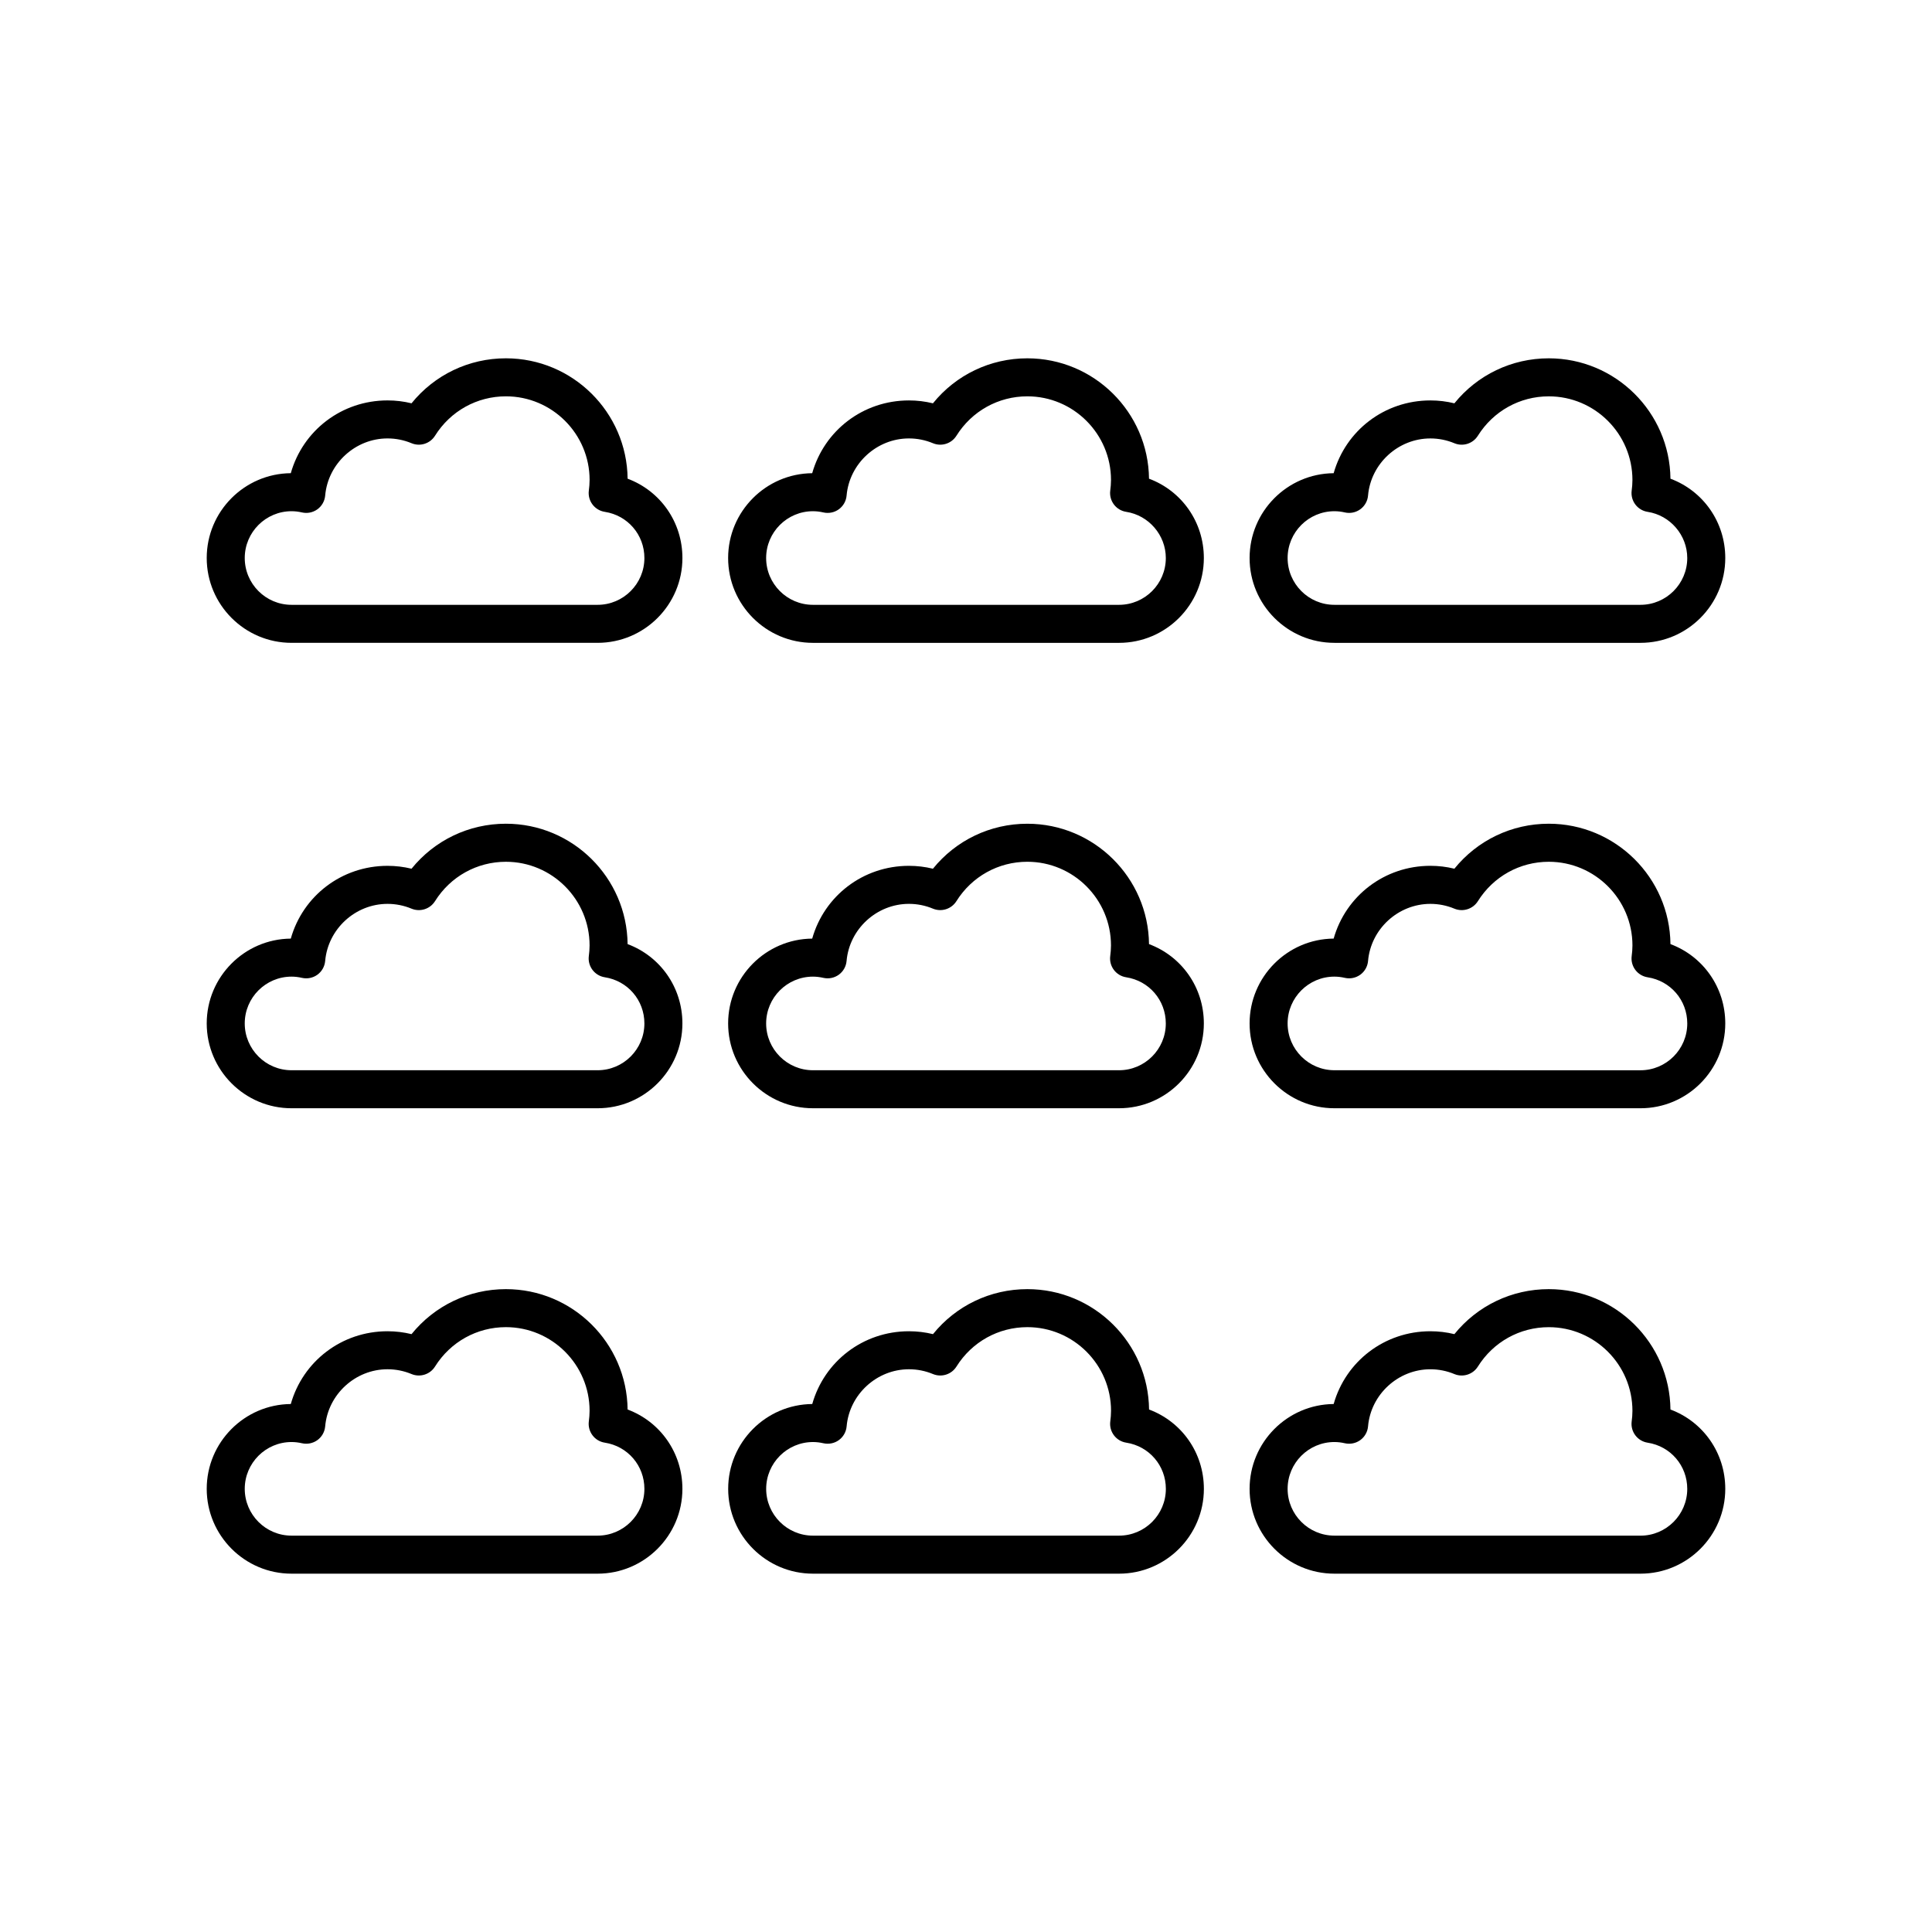
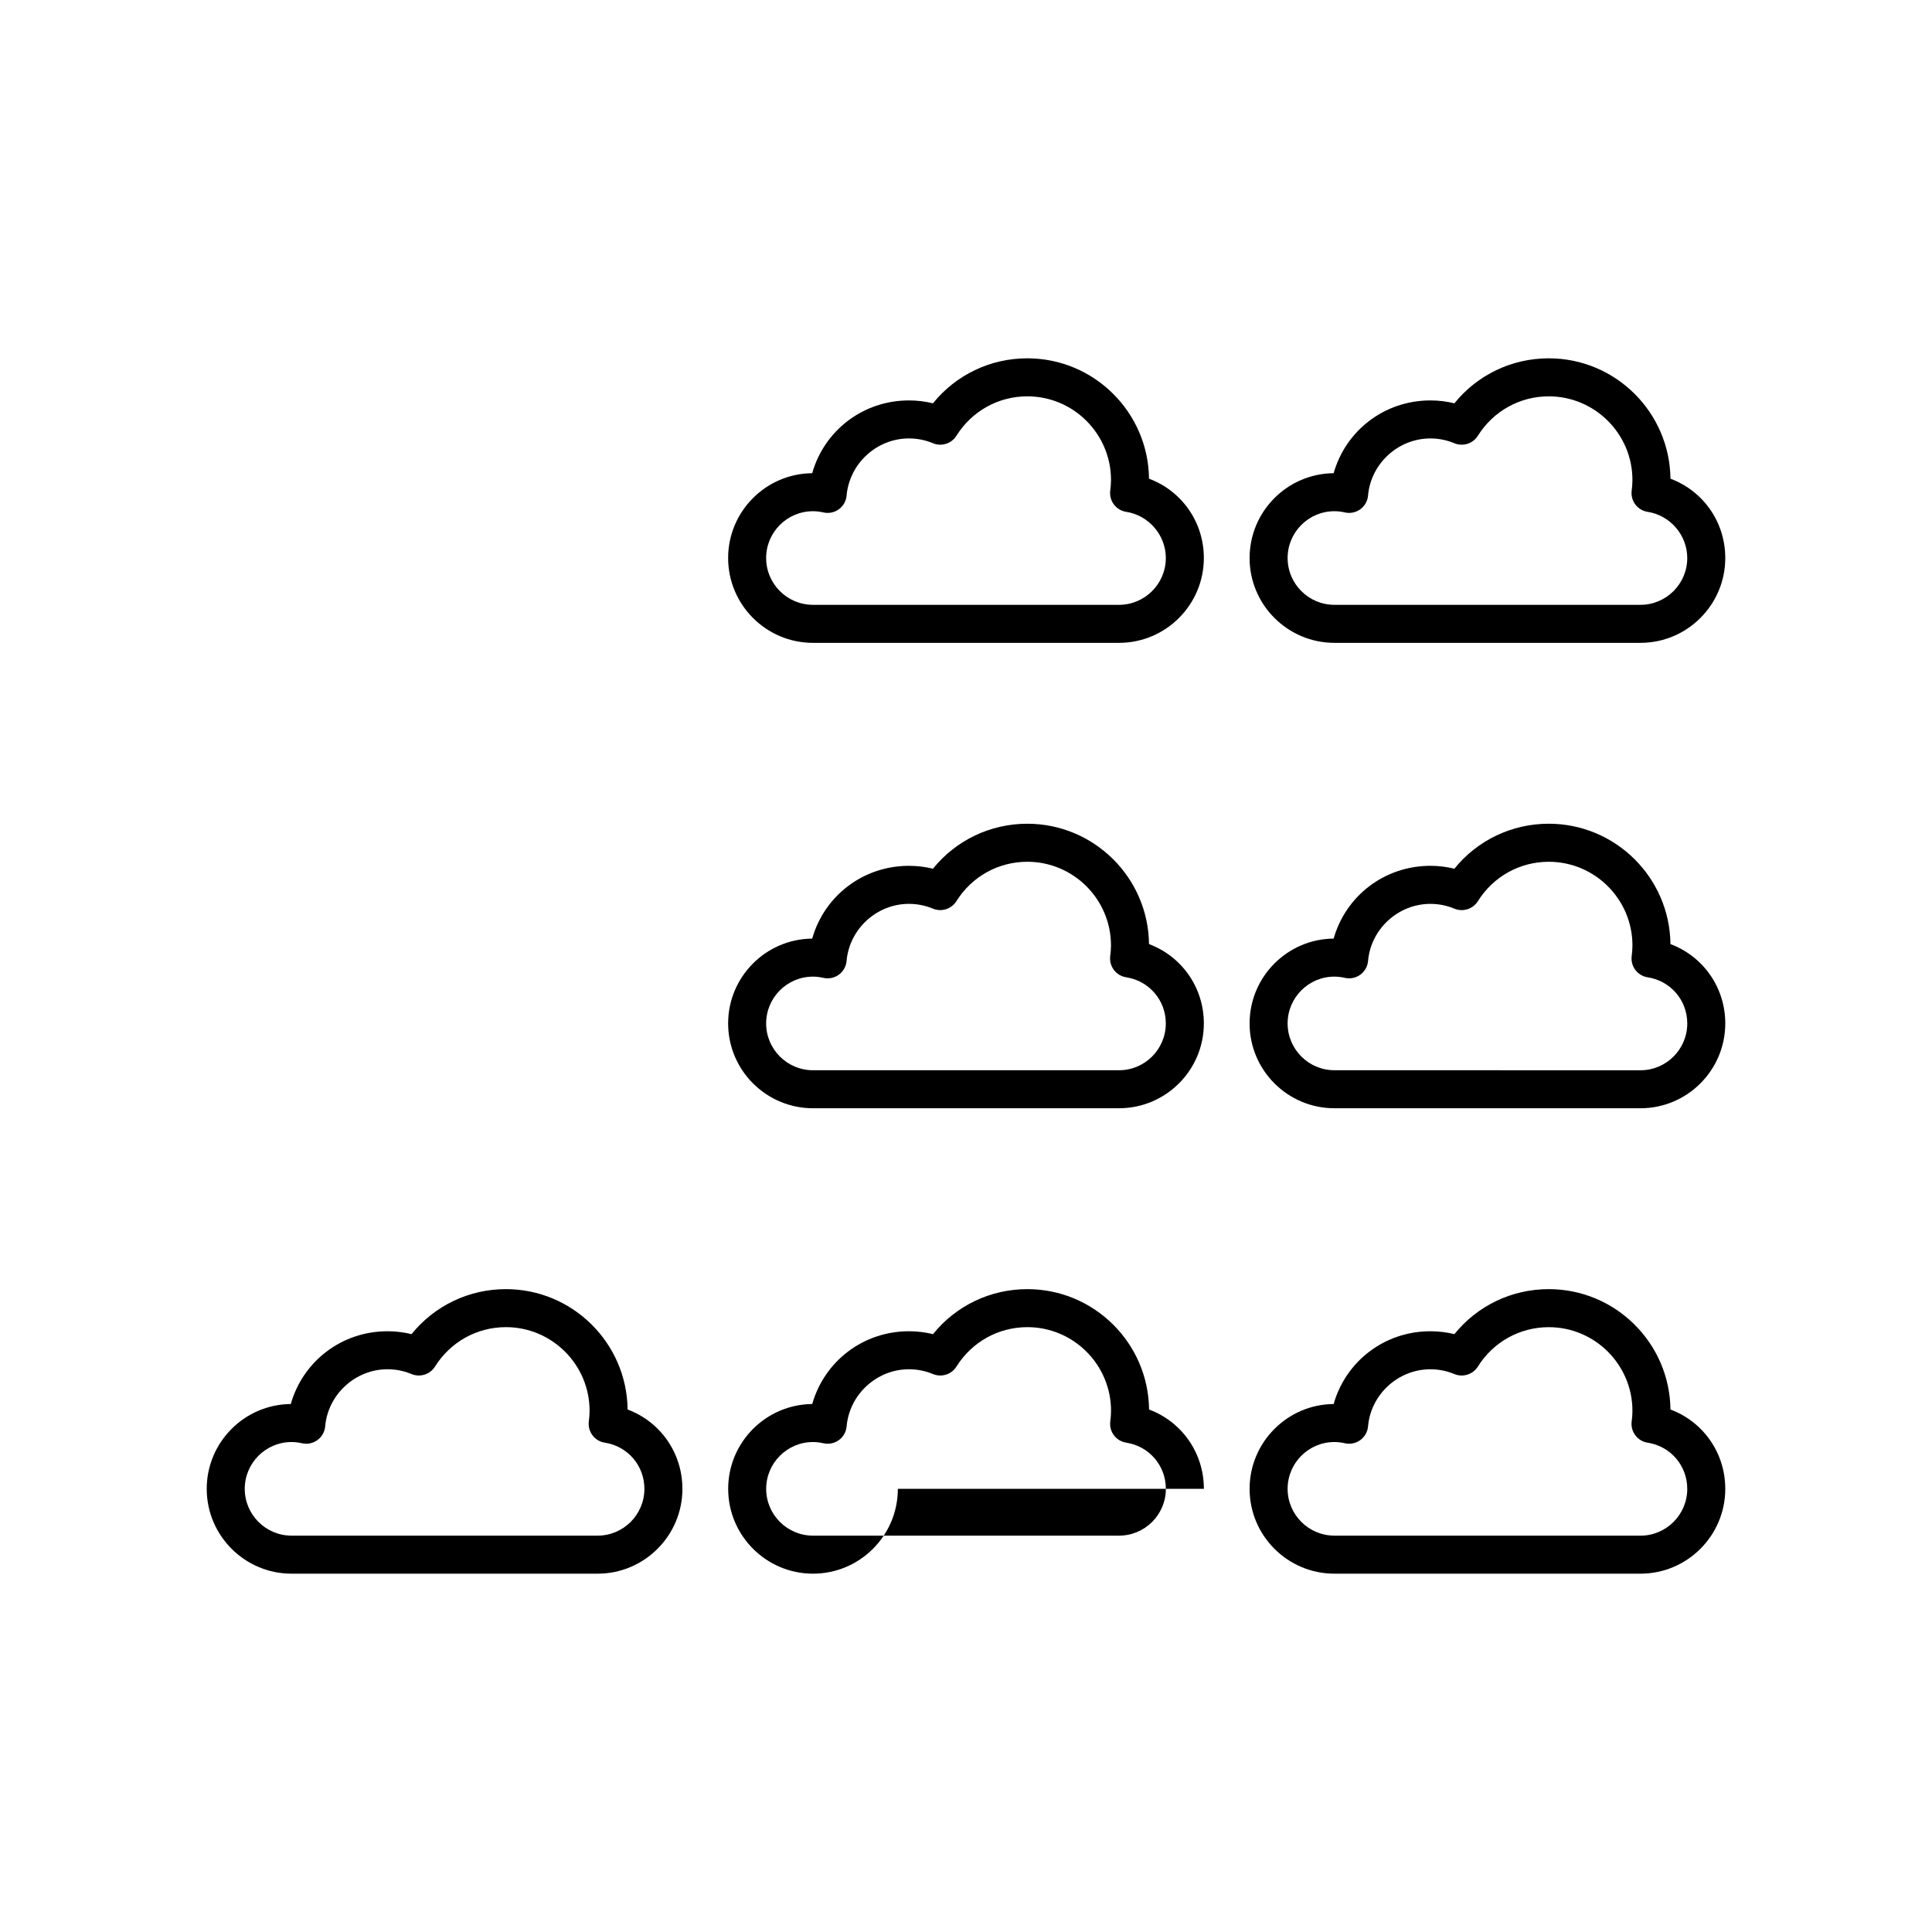
<svg xmlns="http://www.w3.org/2000/svg" fill="#000000" width="800px" height="800px" version="1.1" viewBox="144 144 512 512">
  <g>
-     <path d="m221.26 437.7h81.105c12.395 0 22.48-10.082 22.48-22.48 0-9.57-5.891-17.801-14.523-21.023-0.188-17.625-14.582-31.902-32.25-31.902-9.832 0-18.922 4.394-25.012 11.922-2.074-0.504-4.203-0.762-6.363-0.762-12.184 0-22.441 8-25.633 19.285-12.305 0.109-22.281 10.152-22.281 22.48 0 12.398 10.086 22.48 22.477 22.48zm0-34.883c0.898 0 1.812 0.105 2.781 0.328 1.406 0.32 2.906 0.016 4.082-0.84 1.176-0.859 1.922-2.184 2.051-3.633 0.742-8.488 8-15.137 16.52-15.137 2.203 0 4.348 0.43 6.371 1.273 2.269 0.934 4.898 0.105 6.211-1.98 4.094-6.543 11.121-10.449 18.793-10.449 12.227 0 22.176 9.949 22.176 22.176 0 0.961-0.082 1.898-0.203 2.828-0.336 2.695 1.539 5.184 4.234 5.602 6.082 0.941 10.496 6.086 10.496 12.238 0 6.84-5.566 12.402-12.402 12.402h-81.109c-6.84 0-12.402-5.566-12.402-12.402 0-6.844 5.566-12.406 12.402-12.406z" />
-     <path d="m253.06 250.88c-2.07-0.512-4.195-0.766-6.363-0.766-12.184 0-22.441 8.004-25.633 19.285-12.305 0.109-22.281 10.148-22.281 22.48 0 12.395 10.086 22.48 22.48 22.48h81.105c12.395 0 22.48-10.086 22.48-22.48 0-9.57-5.891-17.801-14.523-21.02-0.191-17.625-14.582-31.902-32.25-31.902-9.832-0.004-18.926 4.391-25.016 11.922zm47.188 20.328c0 0.961-0.082 1.898-0.203 2.828-0.34 2.707 1.535 5.191 4.231 5.609 6.082 0.938 10.496 6.082 10.496 12.234 0 6.84-5.566 12.406-12.402 12.406h-81.109c-6.84 0-12.402-5.566-12.402-12.406s5.566-12.402 12.402-12.402c0.91 0 1.816 0.105 2.769 0.324 1.426 0.328 2.914 0.016 4.094-0.836 1.176-0.859 1.922-2.184 2.051-3.637 0.742-8.488 8-15.141 16.52-15.141 2.203 0 4.348 0.43 6.371 1.273 2.269 0.945 4.898 0.109 6.211-1.977 4.094-6.547 11.121-10.453 18.793-10.453 12.23 0 22.18 9.949 22.18 22.176z" />
    <path d="m221.26 561.04h81.105c12.395 0 22.48-10.082 22.48-22.48 0-9.57-5.891-17.805-14.523-21.023-0.191-17.625-14.582-31.902-32.25-31.902-9.832 0-18.922 4.394-25.012 11.926-2.074-0.508-4.203-0.766-6.363-0.766-12.184 0-22.441 8-25.633 19.285-12.305 0.109-22.281 10.152-22.281 22.48 0 12.398 10.086 22.48 22.477 22.48zm0-34.887c0.91 0 1.816 0.105 2.769 0.324 1.426 0.324 2.914 0.016 4.094-0.836 1.176-0.859 1.922-2.184 2.051-3.637 0.742-8.488 8-15.137 16.52-15.137 2.203 0 4.348 0.43 6.371 1.273 2.269 0.934 4.898 0.109 6.211-1.98 4.094-6.547 11.121-10.453 18.793-10.453 12.227 0 22.176 9.949 22.176 22.176 0 0.961-0.082 1.898-0.203 2.828-0.336 2.711 1.539 5.195 4.234 5.609 6.082 0.938 10.496 6.086 10.496 12.238 0 6.84-5.566 12.402-12.402 12.402h-81.109c-6.84 0-12.402-5.566-12.402-12.402 0-6.84 5.566-12.406 12.402-12.406z" />
    <path d="m448.5 394.2c-0.188-17.625-14.582-31.902-32.25-31.902-9.832 0-18.922 4.394-25.012 11.922-2.07-0.508-4.203-0.766-6.363-0.766-12.184 0-22.441 8-25.633 19.285-12.305 0.109-22.281 10.152-22.281 22.48 0 12.395 10.086 22.48 22.484 22.48h81.102c12.398 0 22.484-10.082 22.484-22.48 0-9.566-5.894-17.797-14.531-21.02zm-7.953 33.426h-81.102c-6.844 0-12.41-5.566-12.41-12.402 0-6.84 5.566-12.406 12.41-12.406 0.891 0 1.82 0.109 2.769 0.328 1.43 0.316 2.906 0.012 4.086-0.844 1.176-0.855 1.922-2.184 2.051-3.633 0.742-8.488 8-15.137 16.52-15.137 2.203 0 4.348 0.43 6.371 1.273 2.269 0.934 4.898 0.105 6.211-1.98 4.094-6.543 11.121-10.449 18.793-10.449 12.227 0 22.176 9.949 22.176 22.176 0 0.961-0.082 1.898-0.203 2.828-0.34 2.707 1.535 5.191 4.231 5.609 6.082 0.941 10.5 6.086 10.5 12.238 0.004 6.832-5.559 12.398-12.402 12.398z" />
    <path d="m448.5 270.86c-0.191-17.625-14.582-31.902-32.25-31.902-9.832 0-18.922 4.394-25.012 11.926-2.07-0.512-4.195-0.766-6.363-0.766-12.184 0-22.441 8.004-25.633 19.285-12.305 0.109-22.281 10.152-22.281 22.48 0 12.395 10.086 22.48 22.484 22.48h81.102c12.398 0 22.484-10.086 22.484-22.48 0-9.574-5.891-17.805-14.531-21.023zm-7.953 33.426h-81.102c-6.844 0-12.41-5.566-12.41-12.406s5.566-12.402 12.41-12.402c0.898 0 1.824 0.109 2.762 0.324 1.41 0.324 2.918 0.023 4.094-0.836 1.18-0.855 1.93-2.184 2.055-3.637 0.742-8.488 8-15.141 16.52-15.141 2.203 0 4.348 0.43 6.371 1.273 2.269 0.945 4.898 0.109 6.211-1.977 4.094-6.547 11.121-10.453 18.793-10.453 12.227 0 22.176 9.949 22.176 22.176 0 0.961-0.082 1.898-0.203 2.828-0.34 2.707 1.535 5.191 4.231 5.606 5.988 0.922 10.5 6.184 10.5 12.234 0 6.844-5.562 12.41-12.406 12.41z" />
-     <path d="m463.04 538.56c0-9.574-5.891-17.805-14.527-21.023-0.191-17.625-14.582-31.902-32.25-31.902-9.832 0-18.922 4.394-25.012 11.926-2.07-0.508-4.203-0.766-6.363-0.766-12.184 0-22.441 8-25.633 19.285-12.305 0.109-22.281 10.152-22.281 22.48 0 12.395 10.086 22.48 22.484 22.48h81.102c12.395 0 22.48-10.082 22.48-22.48zm-22.484 12.402h-81.102c-6.844 0-12.41-5.566-12.41-12.402 0-6.84 5.566-12.406 12.41-12.406 0.898 0 1.824 0.109 2.762 0.324 1.41 0.316 2.918 0.023 4.094-0.836 1.18-0.855 1.93-2.184 2.055-3.637 0.742-8.488 8-15.137 16.52-15.137 2.203 0 4.348 0.43 6.371 1.273 2.269 0.934 4.898 0.109 6.211-1.98 4.094-6.547 11.121-10.453 18.793-10.453 12.227 0 22.176 9.949 22.176 22.176 0 0.961-0.082 1.898-0.203 2.828-0.34 2.707 1.535 5.191 4.231 5.609 6.082 0.938 10.5 6.086 10.5 12.238 0 6.84-5.562 12.402-12.406 12.402z" />
+     <path d="m463.04 538.56c0-9.574-5.891-17.805-14.527-21.023-0.191-17.625-14.582-31.902-32.25-31.902-9.832 0-18.922 4.394-25.012 11.926-2.07-0.508-4.203-0.766-6.363-0.766-12.184 0-22.441 8-25.633 19.285-12.305 0.109-22.281 10.152-22.281 22.48 0 12.395 10.086 22.48 22.484 22.48c12.395 0 22.48-10.082 22.48-22.48zm-22.484 12.402h-81.102c-6.844 0-12.41-5.566-12.41-12.402 0-6.84 5.566-12.406 12.41-12.406 0.898 0 1.824 0.109 2.762 0.324 1.41 0.316 2.918 0.023 4.094-0.836 1.18-0.855 1.93-2.184 2.055-3.637 0.742-8.488 8-15.137 16.52-15.137 2.203 0 4.348 0.43 6.371 1.273 2.269 0.934 4.898 0.109 6.211-1.98 4.094-6.547 11.121-10.453 18.793-10.453 12.227 0 22.176 9.949 22.176 22.176 0 0.961-0.082 1.898-0.203 2.828-0.34 2.707 1.535 5.191 4.231 5.609 6.082 0.938 10.5 6.086 10.5 12.238 0 6.84-5.562 12.402-12.406 12.402z" />
    <path d="m497.63 437.7h81.105c12.395 0 22.48-10.082 22.48-22.48 0-9.57-5.894-17.801-14.527-21.023-0.188-17.625-14.582-31.902-32.25-31.902-9.824 0-18.918 4.394-25.012 11.922-2.07-0.508-4.195-0.766-6.356-0.766-12.188 0-22.445 8-25.637 19.285-12.301 0.109-22.277 10.152-22.277 22.48-0.008 12.402 10.078 22.484 22.473 22.484zm0-34.883c0.898 0 1.812 0.105 2.781 0.328 1.406 0.32 2.914 0.016 4.09-0.844 1.176-0.855 1.922-2.184 2.047-3.633 0.738-8.488 7.996-15.133 16.52-15.133 2.199 0 4.344 0.43 6.367 1.273 2.269 0.934 4.898 0.105 6.211-1.977 4.098-6.547 11.125-10.453 18.793-10.453 12.227 0 22.176 9.949 22.176 22.176 0 0.961-0.082 1.898-0.203 2.828-0.34 2.707 1.535 5.191 4.231 5.609 6.082 0.941 10.5 6.086 10.5 12.238 0 6.84-5.566 12.402-12.402 12.402l-81.109-0.008c-6.84 0-12.402-5.566-12.402-12.402-0.004-6.844 5.562-12.406 12.402-12.406z" />
    <path d="m497.63 314.36h81.105c12.395 0 22.48-10.086 22.48-22.48 0-9.57-5.891-17.801-14.527-21.02-0.191-17.625-14.582-31.902-32.25-31.902-9.824 0-18.918 4.394-25.012 11.926-2.066-0.512-4.195-0.766-6.356-0.766-12.188 0-22.445 8-25.637 19.285-12.305 0.109-22.277 10.148-22.277 22.48-0.008 12.391 10.078 22.477 22.473 22.477zm0-34.883c0.91 0 1.816 0.105 2.769 0.324 1.426 0.328 2.914 0.016 4.094-0.836 1.176-0.859 1.93-2.188 2.051-3.637 0.738-8.488 7.996-15.137 16.52-15.137 2.199 0 4.344 0.43 6.367 1.273 2.269 0.945 4.898 0.109 6.211-1.977 4.098-6.543 11.125-10.453 18.793-10.453 12.227 0 22.176 9.949 22.176 22.176 0 0.961-0.082 1.898-0.203 2.828-0.34 2.707 1.535 5.191 4.231 5.606 5.988 0.922 10.5 6.184 10.5 12.234 0 6.84-5.566 12.406-12.402 12.406h-81.105c-6.84 0-12.402-5.566-12.402-12.406-0.004-6.84 5.562-12.402 12.402-12.402z" />
    <path d="m497.63 561.04h81.105c12.395 0 22.48-10.082 22.48-22.48 0-9.574-5.891-17.805-14.527-21.023-0.191-17.625-14.582-31.902-32.25-31.902-9.824 0-18.918 4.394-25.012 11.926-2.07-0.508-4.195-0.766-6.356-0.766-12.188 0-22.445 8-25.637 19.285-12.301 0.109-22.277 10.152-22.277 22.48-0.008 12.398 10.078 22.48 22.473 22.48zm0-34.887c0.91 0 1.816 0.105 2.769 0.324 1.426 0.324 2.914 0.016 4.094-0.836 1.176-0.859 1.93-2.188 2.051-3.637 0.738-8.488 7.996-15.133 16.52-15.133 2.199 0 4.344 0.43 6.367 1.273 2.269 0.934 4.898 0.105 6.211-1.977 4.098-6.547 11.125-10.453 18.793-10.453 12.227 0 22.176 9.949 22.176 22.176 0 0.961-0.082 1.898-0.203 2.828-0.34 2.707 1.535 5.191 4.231 5.609 6.082 0.938 10.5 6.086 10.5 12.238 0 6.84-5.566 12.402-12.402 12.402l-81.105-0.008c-6.84 0-12.402-5.566-12.402-12.402-0.004-6.84 5.562-12.406 12.402-12.406z" />
  </g>
</svg>